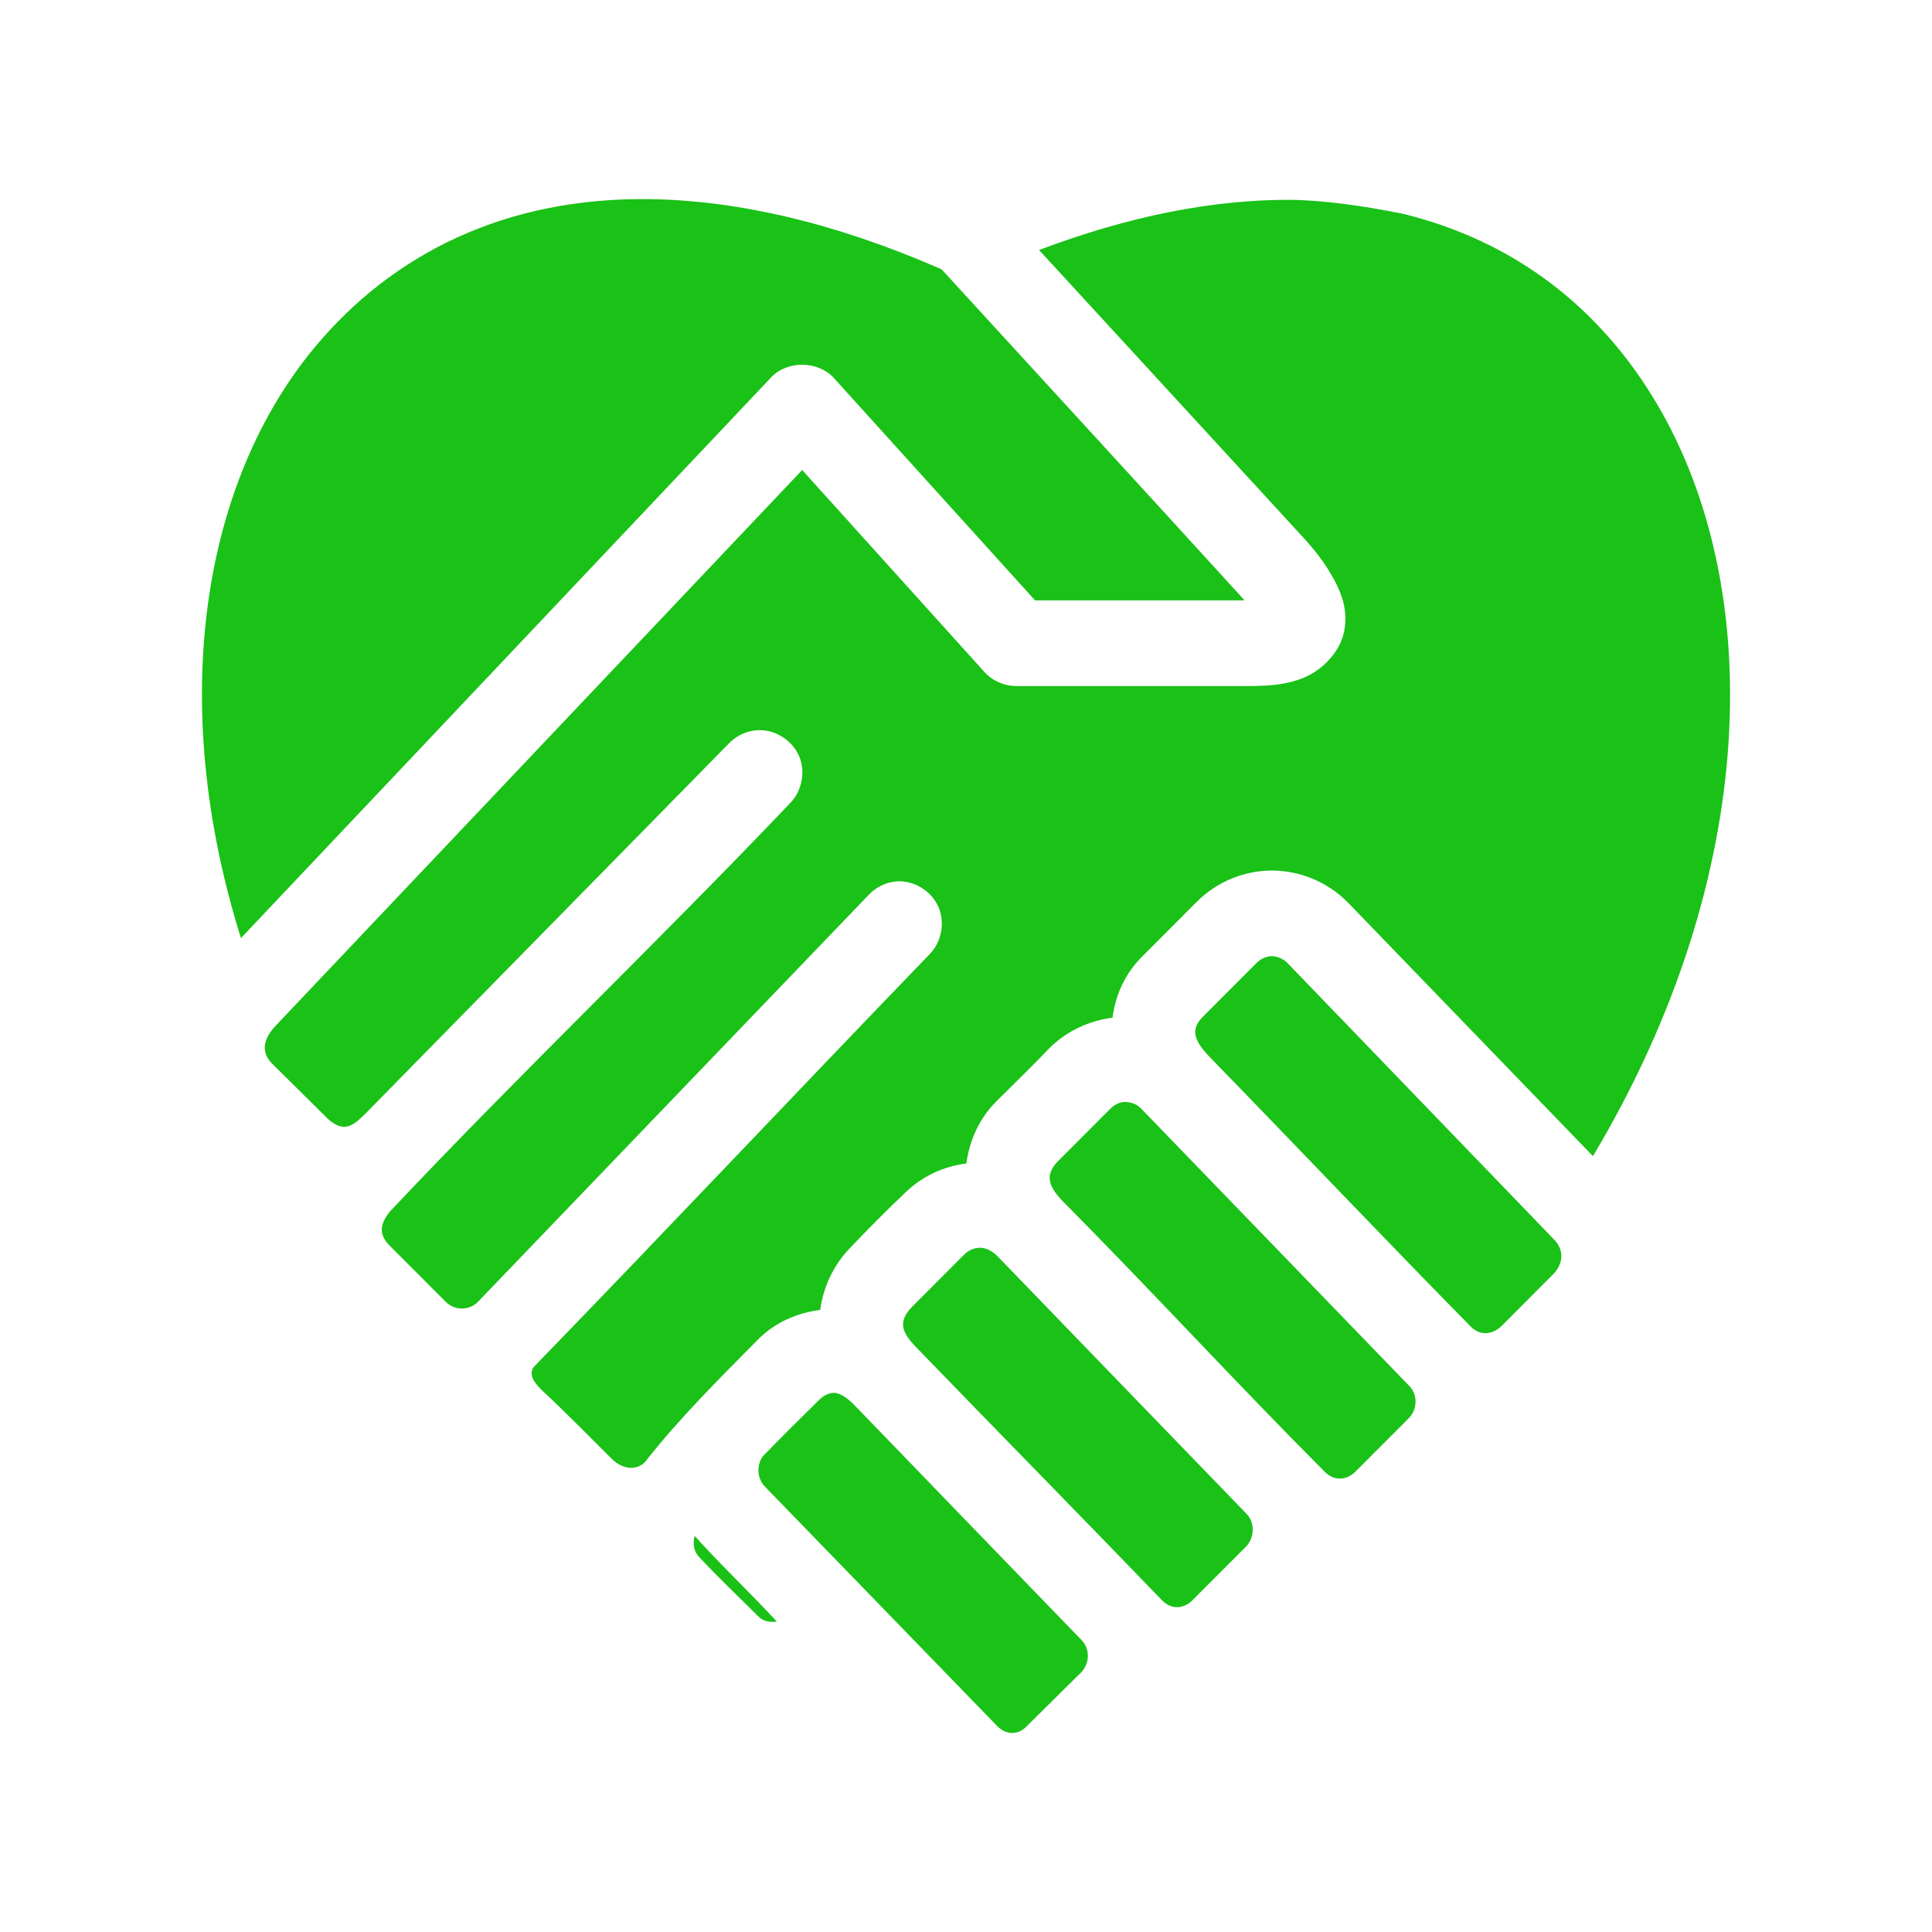
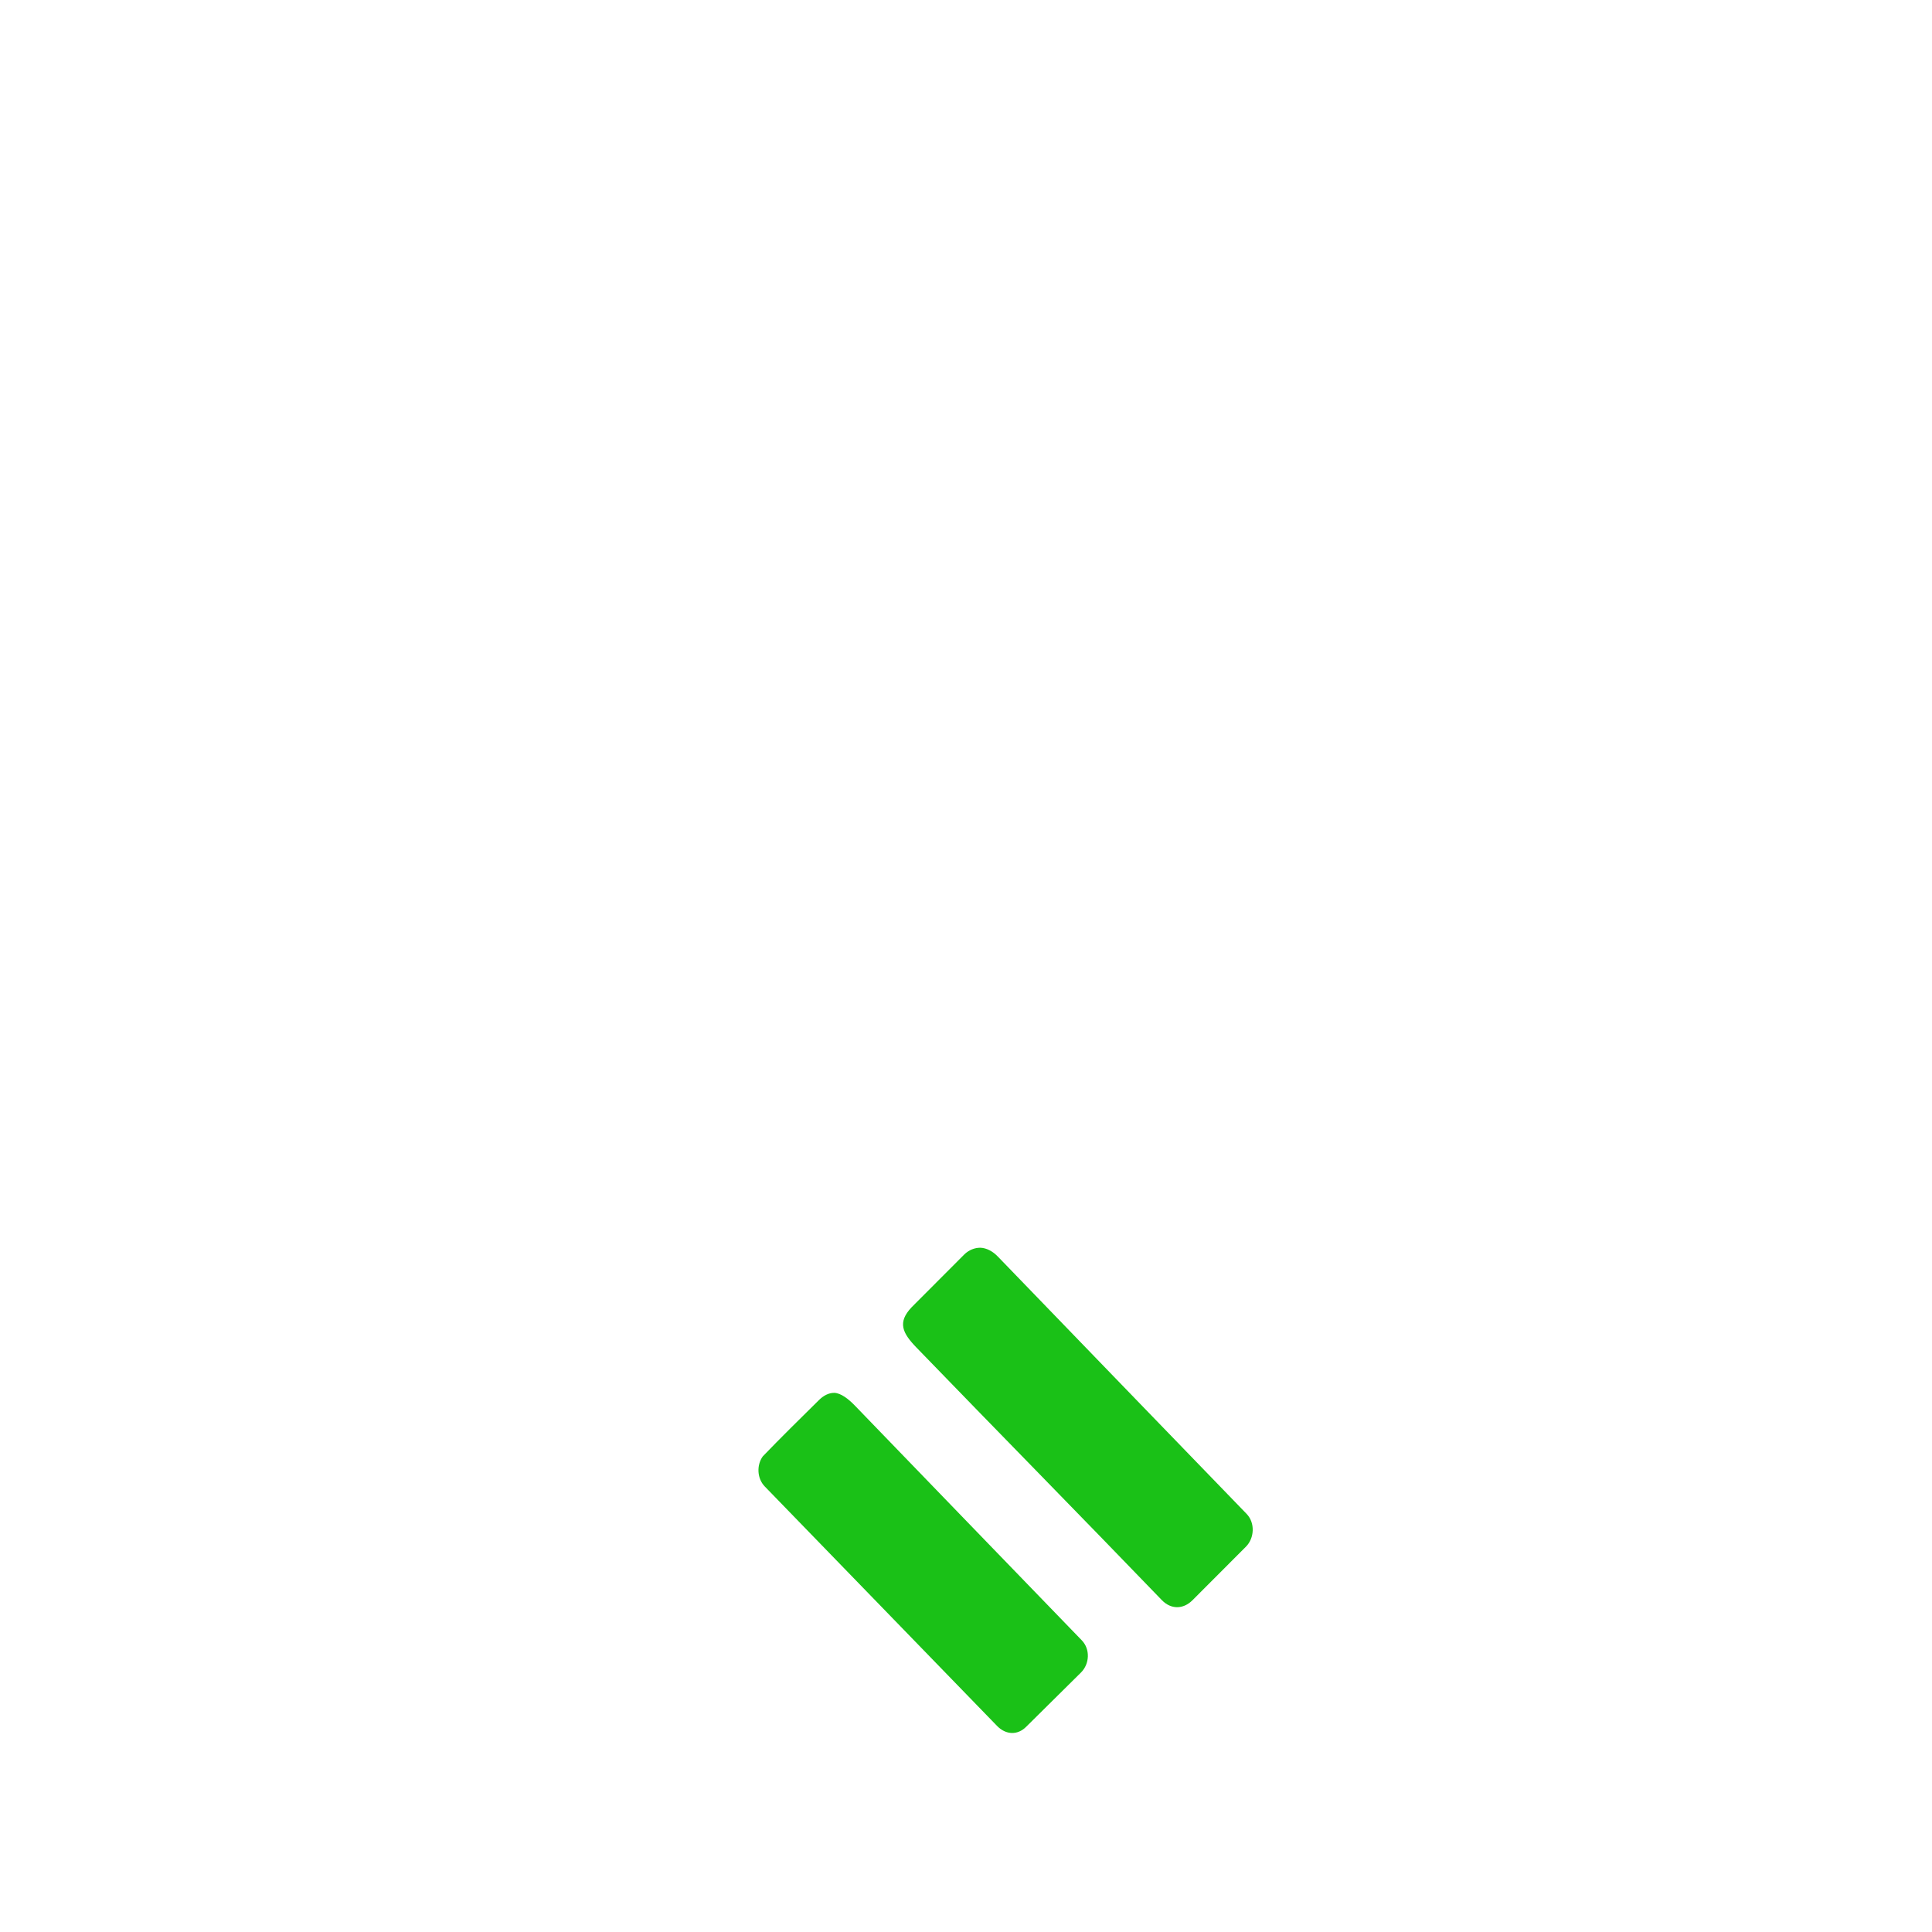
<svg xmlns="http://www.w3.org/2000/svg" width="62" height="62" viewBox="0 0 62 62" fill="#1ac117">
-   <path fill-rule="evenodd" clip-rule="evenodd" d="M20.881 6.391C16.2 6.318 12.581 8.167 10.109 11.134C6.502 15.463 5.345 22.489 7.732 30.105L24.757 12.1C25.281 11.556 26.271 11.577 26.77 12.142L33.217 19.267H39.941C36.728 15.741 33.456 12.179 30.218 8.644C26.756 7.126 23.626 6.434 20.881 6.391Z" fill="#1ac117" />
-   <path fill-rule="evenodd" clip-rule="evenodd" d="M41.376 6.413C38.981 6.407 36.295 6.907 33.345 8.023L41.805 17.229C42.22 17.68 42.538 18.101 42.79 18.56C43.042 19.019 43.274 19.585 43.132 20.277C42.99 20.968 42.389 21.515 41.869 21.736C41.349 21.957 40.84 22 40.263 22.015C37.716 22.015 35.166 22.015 32.617 22.015C32.232 22.018 31.848 21.85 31.59 21.564L25.743 15.083L8.846 32.917C8.468 33.315 8.346 33.752 8.739 34.14L10.517 35.9C11.041 36.38 11.335 36.12 11.716 35.749L23.409 23.839C23.66 23.584 24.015 23.434 24.372 23.431C24.911 23.427 25.436 23.773 25.646 24.271C25.855 24.768 25.736 25.387 25.358 25.77C21.162 30.183 16.683 34.454 12.53 38.861C12.113 39.355 12.207 39.683 12.53 39.999L14.307 41.78C14.601 42.074 15.074 42.05 15.335 41.78L27.863 28.732C28.108 28.462 28.463 28.295 28.827 28.281C29.369 28.269 29.903 28.611 30.118 29.111C30.333 29.61 30.215 30.234 29.834 30.62C25.598 35.007 21.391 39.475 17.155 43.84C16.908 44.102 17.191 44.426 17.412 44.634C18.162 45.333 18.904 46.093 19.639 46.823C20.006 47.179 20.435 47.177 20.689 46.93C21.821 45.488 23.049 44.281 24.329 42.982C24.884 42.426 25.593 42.129 26.321 42.037C26.42 41.306 26.742 40.602 27.285 40.042C27.866 39.428 28.503 38.794 29.041 38.282C29.599 37.739 30.29 37.427 31.011 37.338C31.111 36.606 31.417 35.901 31.975 35.342C32.553 34.769 33.156 34.183 33.709 33.604C34.263 33.065 34.977 32.752 35.701 32.659C35.799 31.928 36.102 31.239 36.665 30.685C37.243 30.105 37.821 29.526 38.399 28.947C39.069 28.276 39.952 27.932 40.84 27.938C41.729 27.944 42.616 28.302 43.282 28.99L51.12 37.102C56.518 28.055 56.627 18.846 53.197 13.002C51.39 9.921 48.65 7.755 45.038 6.864C43.758 6.607 42.468 6.421 41.376 6.413Z" fill="#1ac117" />
-   <path fill-rule="evenodd" clip-rule="evenodd" d="M40.819 30.685C40.639 30.685 40.458 30.768 40.326 30.9C39.749 31.479 39.168 32.061 38.592 32.638C38.149 33.082 38.404 33.462 38.763 33.861C41.706 36.886 44.661 39.999 47.201 42.574C47.482 42.863 47.881 42.849 48.186 42.553L49.878 40.857C50.22 40.461 50.133 40.066 49.899 39.806L41.312 30.9C41.165 30.751 40.968 30.687 40.819 30.685Z" fill="#1ac117" />
-   <path fill-rule="evenodd" clip-rule="evenodd" d="M36.129 35.362C35.952 35.362 35.789 35.428 35.636 35.576L33.923 37.293C33.487 37.763 33.721 38.131 34.073 38.517C36.917 41.379 39.669 44.382 42.51 47.229C42.791 47.518 43.191 47.526 43.495 47.229L45.209 45.513C45.481 45.239 45.507 44.769 45.23 44.482L36.621 35.576C36.471 35.413 36.271 35.373 36.129 35.362Z" fill="#1ac117" />
  <path fill-rule="evenodd" clip-rule="evenodd" d="M31.46 40.041C31.279 40.041 31.094 40.112 30.947 40.255L29.255 41.951C28.793 42.438 28.961 42.778 29.405 43.239C32.025 45.948 34.676 48.642 37.285 51.35C37.576 51.65 37.968 51.654 38.271 51.35L39.984 49.634C40.257 49.36 40.282 48.868 40.005 48.582C37.355 45.846 34.692 43.087 32.038 40.341C31.857 40.147 31.652 40.048 31.46 40.041Z" fill="#1ac117" />
  <path fill-rule="evenodd" clip-rule="evenodd" d="M26.77 44.698C26.598 44.698 26.429 44.782 26.277 44.934C25.677 45.526 25.055 46.137 24.478 46.737C24.277 47.017 24.292 47.444 24.543 47.703L31.995 55.385C32.286 55.685 32.666 55.687 32.938 55.407C33.521 54.829 34.109 54.248 34.694 53.669C34.966 53.395 34.992 52.925 34.715 52.639C32.291 50.136 29.859 47.616 27.433 45.106C27.224 44.889 26.979 44.703 26.77 44.698Z" fill="#1ac117" />
-   <path fill-rule="evenodd" clip-rule="evenodd" d="M22.295 49.29C22.219 49.53 22.269 49.806 22.445 49.977C23.049 50.62 23.715 51.257 24.351 51.887C24.506 52.037 24.723 52.068 24.929 52.037C24.036 51.073 23.061 50.151 22.295 49.29Z" fill="#1ac117" />
</svg>